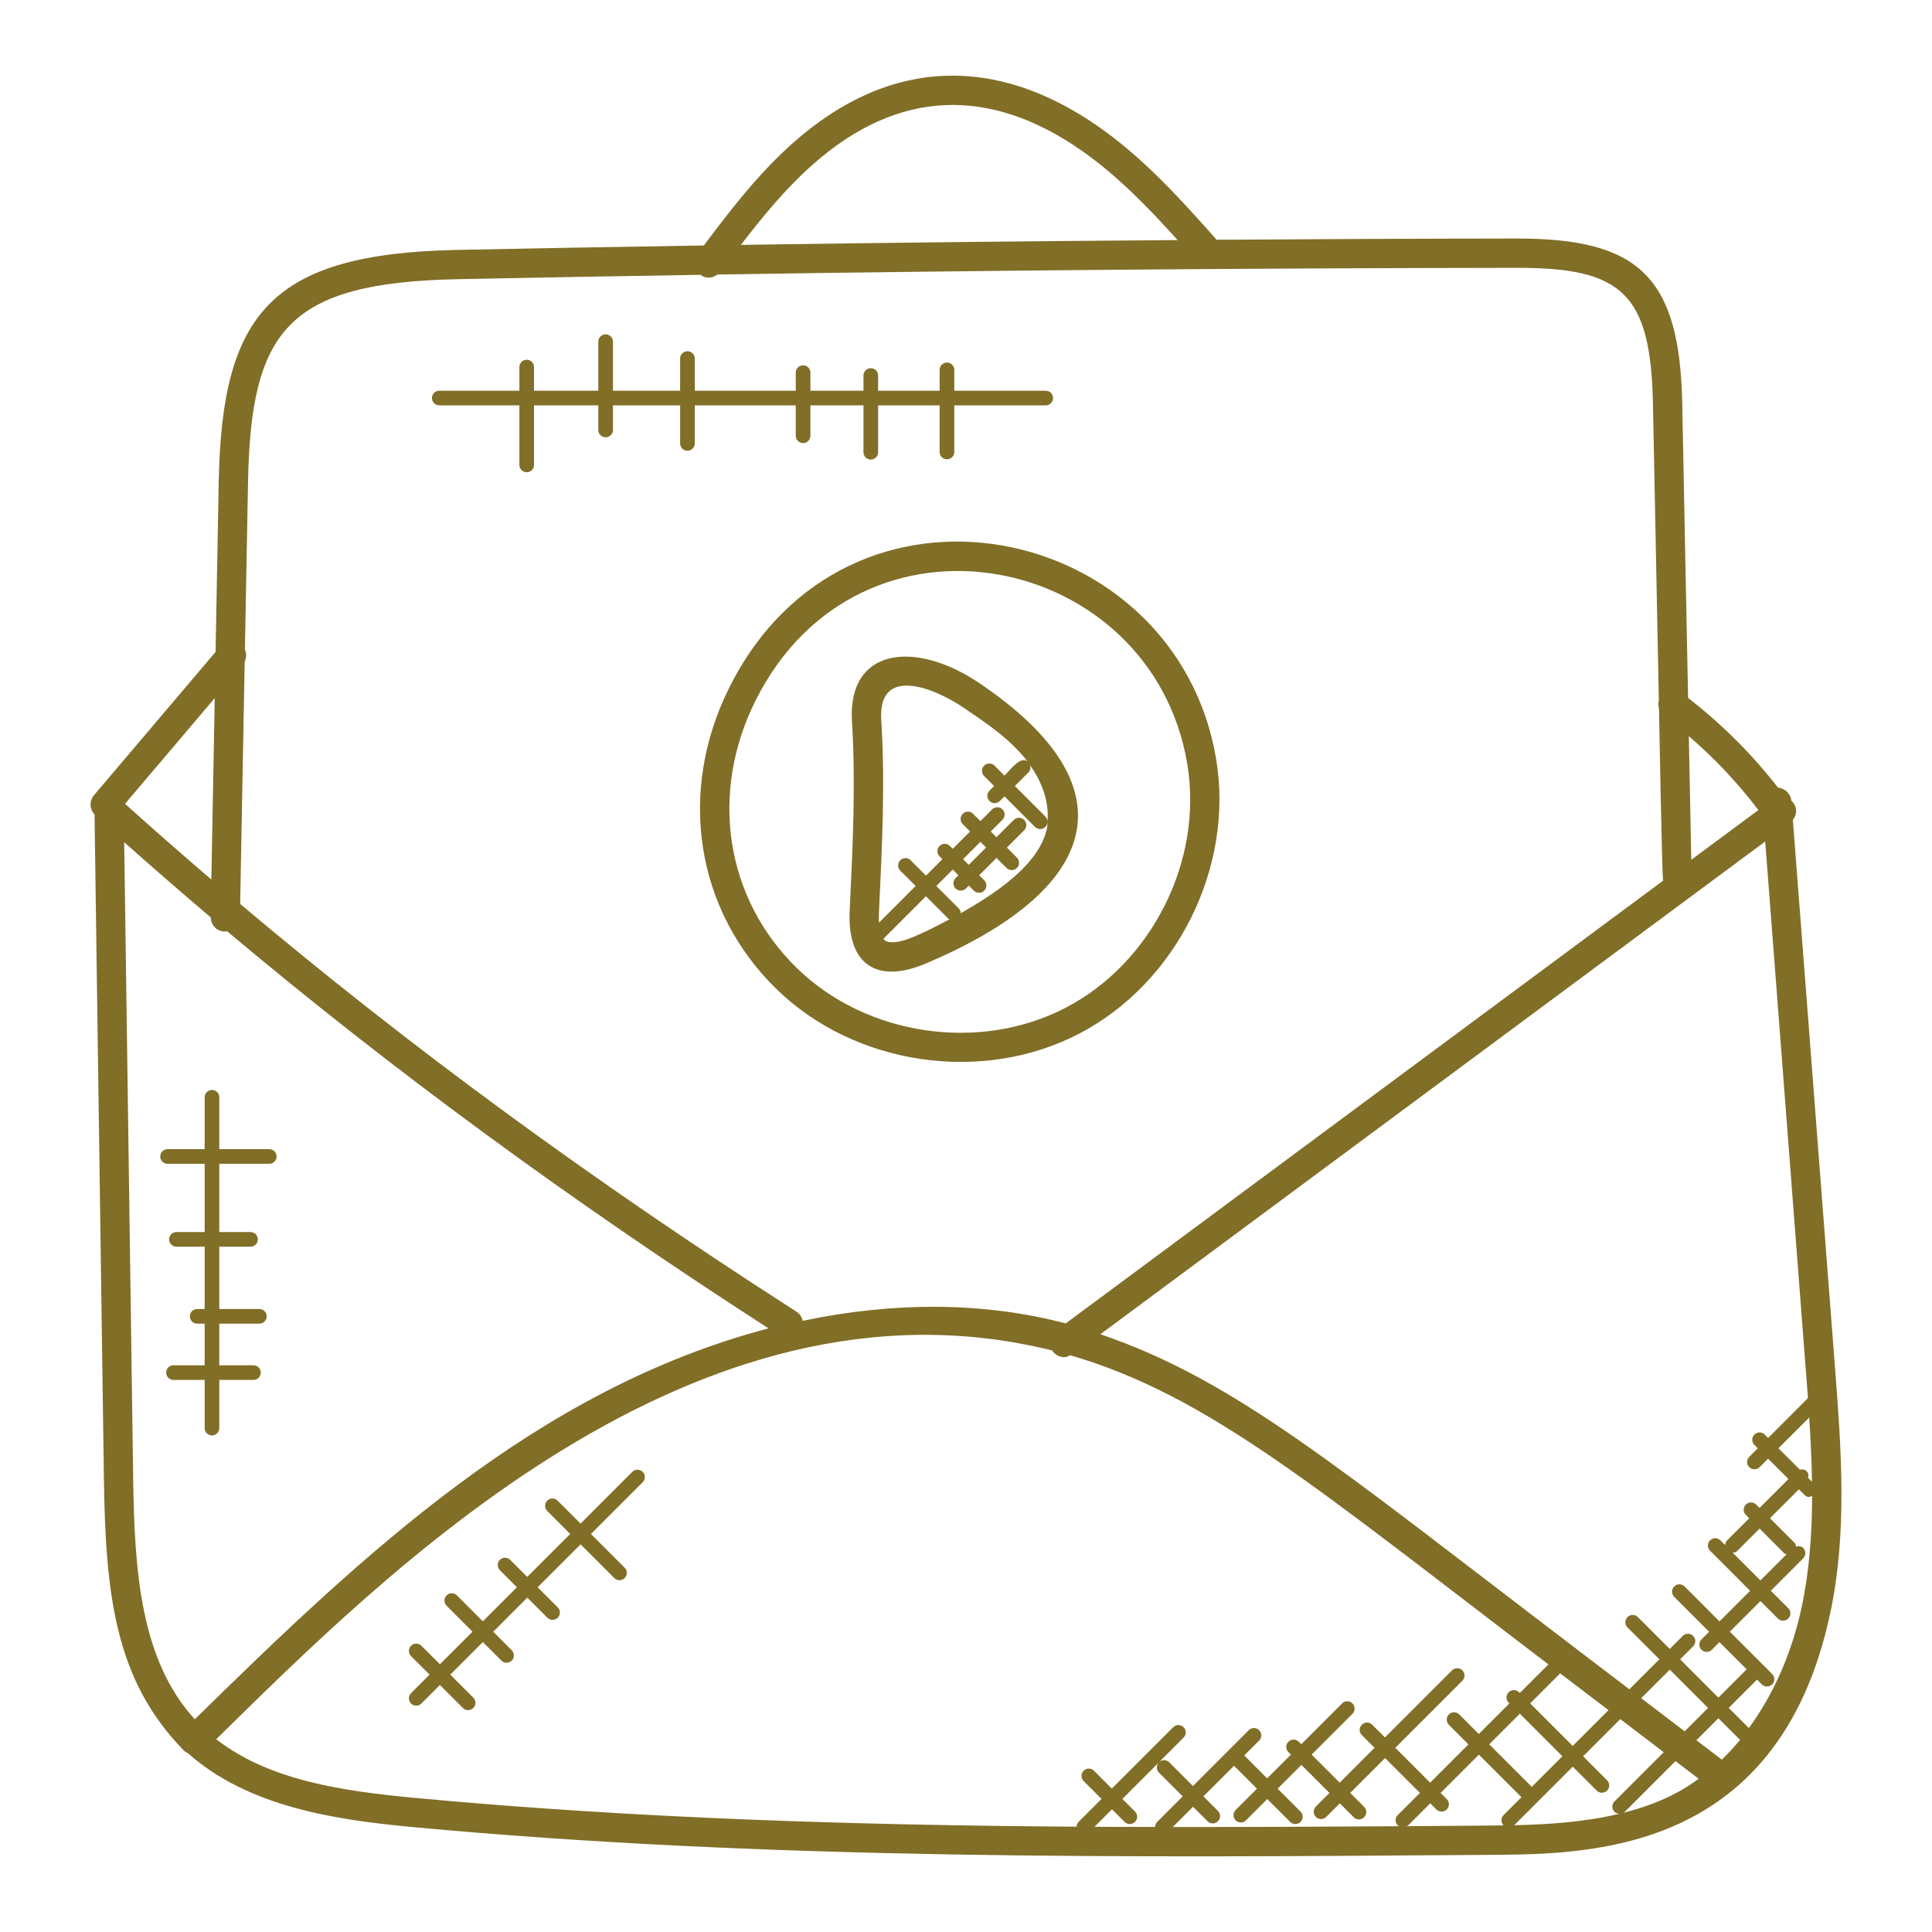
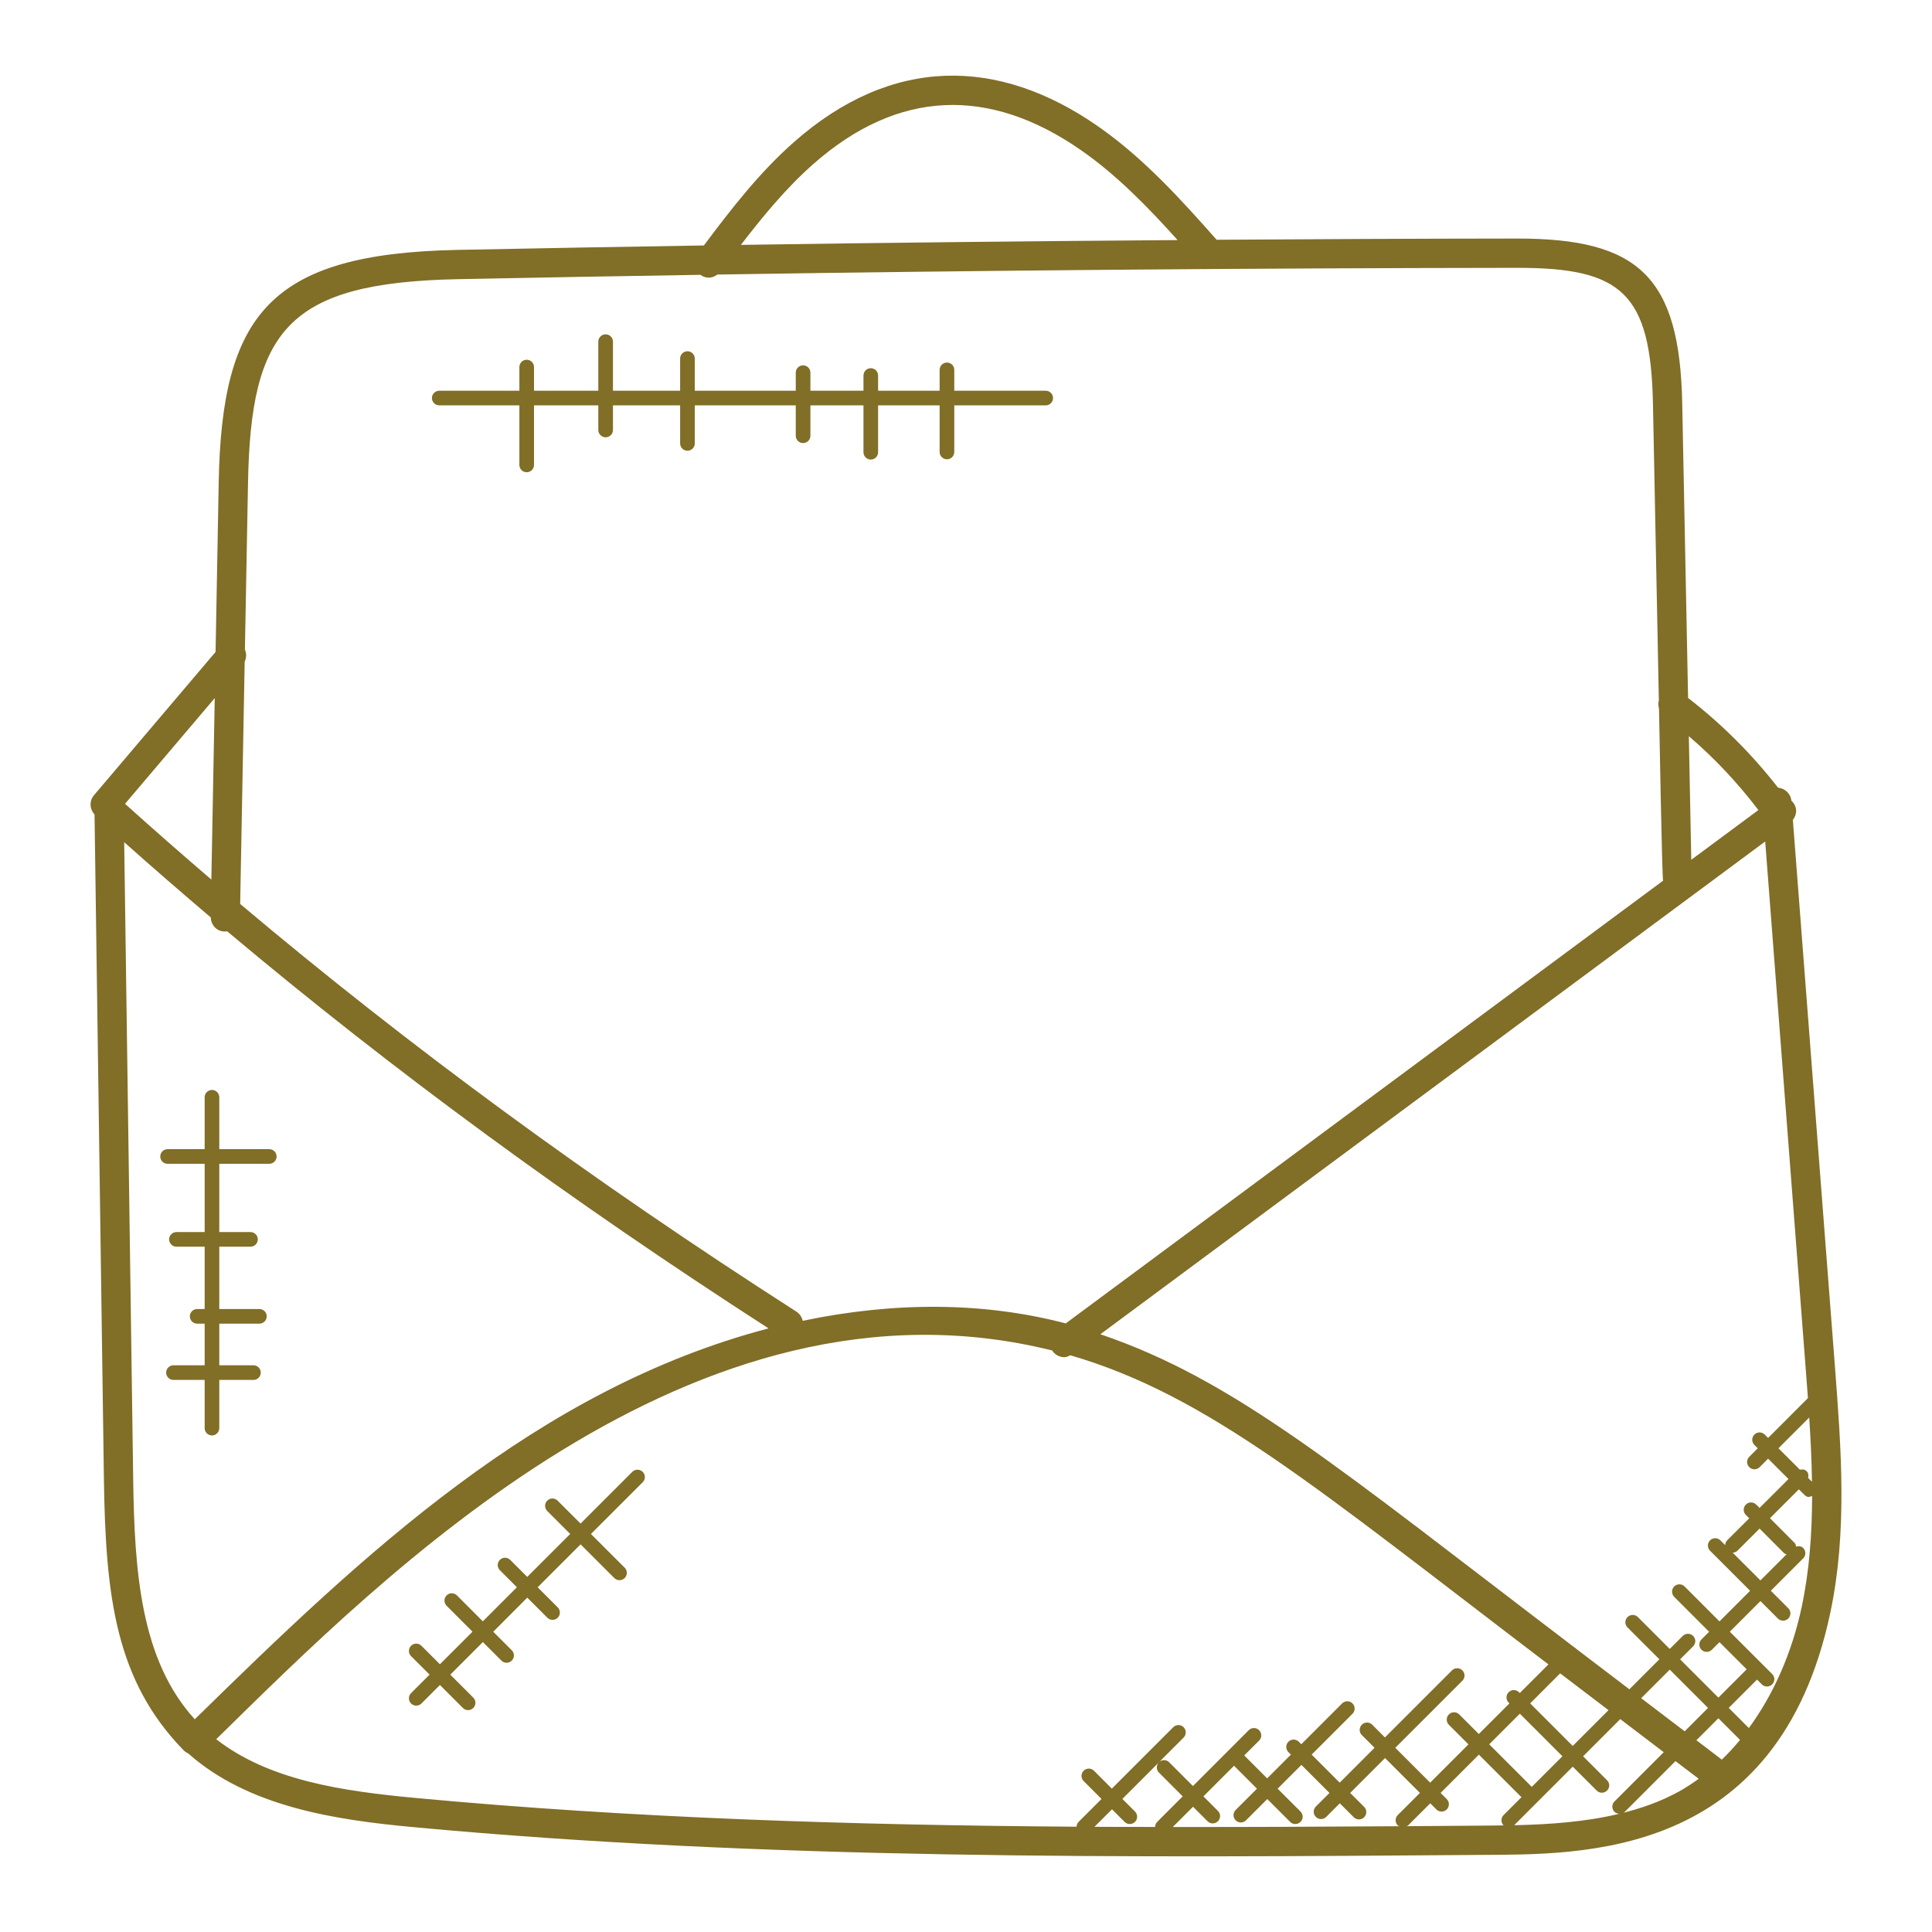
<svg xmlns="http://www.w3.org/2000/svg" width="60" height="60" viewBox="0 0 60 60" fill="none">
  <path d="M55.632 24.864C55.612 24.642 55.425 24.481 55.218 24.461C54.406 23.419 53.471 22.484 52.425 21.676L52.243 12.526C52.164 8.601 50.898 7.408 47.127 7.408C47.118 7.408 47.109 7.408 47.102 7.408C44.007 7.411 40.898 7.426 37.784 7.446C36.672 6.192 35.518 4.91 34.096 3.92C31.01 1.773 27.706 1.724 24.656 4.413C23.574 5.367 22.698 6.504 21.859 7.623C19.3 7.664 16.745 7.709 14.198 7.761C8.393 7.879 6.89 9.749 6.792 14.984L6.695 20.246L2.918 24.697C2.768 24.874 2.782 25.128 2.936 25.294L3.227 45.938C3.279 49.576 3.589 52.195 5.708 54.362C5.749 54.404 5.798 54.434 5.848 54.457C7.722 56.117 10.413 56.517 12.823 56.742C23.833 57.768 35.043 57.688 45.979 57.606C49.059 57.583 55.215 57.775 56.843 50.08C57.377 47.557 57.179 44.98 56.989 42.488L55.679 25.463C55.814 25.292 55.829 25.048 55.632 24.864ZM54.608 25.157L52.524 26.701L52.448 22.863C53.248 23.547 53.969 24.317 54.608 25.157ZM25.258 5.095C27.89 2.772 30.724 2.682 33.576 4.667C34.693 5.444 35.656 6.44 36.572 7.456C32.054 7.488 27.528 7.537 23.01 7.605C23.696 6.712 24.419 5.834 25.258 5.095ZM14.216 8.67C16.72 8.619 19.235 8.575 21.752 8.535C21.909 8.648 22.096 8.66 22.28 8.526C30.558 8.396 38.875 8.327 47.102 8.318H47.129C50.359 8.318 51.266 9.097 51.334 12.544L51.517 21.751C51.492 21.836 51.498 21.921 51.522 22.004C51.525 22.14 51.614 27.218 51.649 27.35L33.097 41.1C30.545 40.429 27.768 40.424 24.928 41.019C24.904 40.905 24.836 40.799 24.729 40.731C18.376 36.657 12.692 32.487 7.459 28.073L7.599 20.547C7.655 20.427 7.659 20.294 7.606 20.175L7.702 15C7.789 10.266 8.919 8.778 14.216 8.67ZM6.564 27.316C5.659 26.539 4.763 25.756 3.883 24.963L6.669 21.68L6.564 27.316ZM4.136 45.926L3.857 26.155C4.74 26.942 5.637 27.72 6.546 28.492C6.552 28.738 6.752 28.966 7.057 28.924C12.166 33.218 17.705 37.283 23.868 41.254C16.68 43.144 11.296 48.25 6.049 53.394C4.365 51.548 4.177 48.811 4.136 45.926ZM6.715 54.013C11.867 48.961 21.537 39.161 32.682 41.942C32.688 41.949 32.688 41.958 32.693 41.966C32.782 42.086 32.919 42.149 33.058 42.149C33.12 42.149 33.179 42.117 33.239 42.089C37.529 43.341 40.896 46.216 48.088 51.689L47.199 52.578L47.174 52.554C47.085 52.465 46.941 52.465 46.852 52.554C46.763 52.643 46.763 52.787 46.852 52.876L46.877 52.9L45.926 53.851L45.318 53.243C45.228 53.154 45.085 53.154 44.996 53.243C44.907 53.332 44.907 53.476 44.996 53.565L45.604 54.173L44.415 55.362L43.332 54.279L45.415 52.197C45.504 52.108 45.504 51.964 45.415 51.875C45.326 51.786 45.182 51.786 45.093 51.875L43.01 53.958L42.615 53.562C42.526 53.473 42.382 53.473 42.293 53.562C42.204 53.651 42.204 53.795 42.293 53.884L42.688 54.279L41.606 55.362L40.735 54.491L42.003 53.223C42.092 53.134 42.092 52.99 42.003 52.901C41.914 52.812 41.77 52.812 41.681 52.901L40.413 54.169L40.335 54.091C40.246 54.002 40.102 54.002 40.013 54.091C39.924 54.18 39.924 54.324 40.013 54.413L40.091 54.491L39.353 55.229L38.641 54.517L39.103 54.055C39.192 53.966 39.192 53.822 39.103 53.733C39.014 53.644 38.87 53.644 38.781 53.733L37.048 55.467L36.308 54.727C36.223 54.642 36.088 54.642 35.998 54.722L36.758 53.962C36.847 53.873 36.847 53.729 36.758 53.64C36.669 53.551 36.525 53.551 36.436 53.64L34.529 55.547L33.975 54.992C33.887 54.904 33.743 54.903 33.654 54.992C33.565 55.081 33.565 55.225 33.654 55.313L34.209 55.868L33.495 56.582C33.454 56.623 33.437 56.677 33.433 56.73C26.596 56.682 19.706 56.473 12.904 55.837C10.667 55.628 8.367 55.301 6.715 54.013ZM49.954 53.11L48.842 54.222L47.52 52.9L48.452 51.968L49.954 53.11ZM52.683 54.045L53.366 53.362L54.039 54.035C53.859 54.252 53.67 54.457 53.472 54.647C53.398 54.587 52.758 54.102 52.683 54.045ZM52.319 53.767L50.968 52.739L51.856 51.852L53.045 53.041L52.319 53.767ZM51.669 54.416L50.139 55.946C50.008 56.077 50.076 56.318 50.289 56.329C49.224 56.585 48.106 56.66 47.024 56.684L48.843 54.865L49.587 55.608C49.675 55.697 49.819 55.697 49.908 55.608C49.998 55.519 49.998 55.376 49.908 55.287L49.165 54.543L50.319 53.388L51.669 54.416ZM47.571 55.493L46.249 54.171L47.2 53.22L48.522 54.542L47.571 55.493ZM35.872 56.737C35.245 56.737 34.618 56.737 33.99 56.733L34.534 56.189L34.926 56.581C35.016 56.671 35.159 56.668 35.248 56.581C35.337 56.492 35.337 56.348 35.248 56.259L34.856 55.867L35.986 54.737C35.906 54.827 35.905 54.962 35.99 55.047L36.73 55.788L35.937 56.581C35.894 56.625 35.873 56.681 35.872 56.737ZM36.422 56.739L37.051 56.11L37.502 56.561C37.592 56.651 37.736 56.648 37.824 56.561C37.913 56.472 37.913 56.328 37.824 56.239L37.373 55.788L38.324 54.837L39.036 55.549L38.375 56.21C38.286 56.299 38.286 56.443 38.375 56.532C38.463 56.62 38.607 56.621 38.696 56.532L39.357 55.871L40.067 56.581C40.155 56.669 40.298 56.67 40.389 56.581C40.478 56.492 40.478 56.348 40.389 56.259L39.678 55.549L40.417 54.811L41.288 55.682L40.865 56.104C40.776 56.193 40.776 56.337 40.865 56.426C40.953 56.514 41.097 56.515 41.187 56.426L41.609 56.003L42.043 56.437C42.131 56.525 42.275 56.526 42.365 56.437C42.454 56.347 42.454 56.204 42.365 56.115L41.931 55.681L43.014 54.598L44.097 55.681L43.409 56.368C43.32 56.458 43.32 56.601 43.409 56.69C43.426 56.707 43.449 56.705 43.469 56.715C41.132 56.731 38.782 56.741 36.422 56.739ZM45.972 56.697C45.209 56.703 44.44 56.708 43.674 56.714C43.692 56.704 43.715 56.707 43.73 56.69L44.418 56.003L44.608 56.194C44.697 56.282 44.84 56.283 44.93 56.194C45.019 56.105 45.019 55.961 44.93 55.872L44.739 55.681L45.928 54.492L47.25 55.814L46.696 56.368C46.607 56.458 46.607 56.601 46.696 56.69C46.451 56.694 46.209 56.696 45.972 56.697ZM52.148 55.633C51.581 55.948 50.97 56.161 50.341 56.316C50.384 56.307 50.428 56.299 50.46 56.267L52.034 54.693L52.755 55.241C52.559 55.384 52.358 55.517 52.148 55.633ZM54.312 53.666L53.687 53.04L54.566 52.161L54.715 52.31C54.803 52.398 54.947 52.399 55.037 52.31C55.126 52.221 55.126 52.078 55.037 51.989L53.721 50.674L54.672 49.723L55.214 50.265C55.302 50.353 55.446 50.354 55.536 50.265C55.625 50.176 55.625 50.032 55.536 49.944L54.994 49.402L56 48.396C56.089 48.307 56.089 48.163 56 48.074C55.94 48.014 55.858 48.009 55.781 48.031C55.772 47.99 55.765 47.948 55.734 47.917L54.968 47.149L55.866 46.252L56.038 46.424C56.131 46.517 56.193 46.491 56.277 46.458C56.274 47.615 56.194 48.767 55.956 49.893C55.647 51.345 55.074 52.627 54.312 53.666ZM54.672 49.081L53.81 48.22C53.864 48.217 53.917 48.2 53.958 48.159L54.645 47.472L55.411 48.239C55.431 48.259 55.459 48.258 55.484 48.269L54.672 49.081ZM56.273 46.018L56.153 45.898C56.17 45.825 56.164 45.748 56.107 45.689C56.049 45.632 55.972 45.626 55.898 45.643L55.231 44.977L56.187 44.022C56.23 44.685 56.263 45.352 56.273 46.018ZM56.147 43.419L54.91 44.657L54.806 44.552C54.717 44.463 54.573 44.463 54.484 44.552C54.395 44.641 54.395 44.785 54.484 44.874L54.589 44.978L54.325 45.242C54.236 45.331 54.236 45.475 54.325 45.564C54.413 45.652 54.557 45.653 54.647 45.564L54.91 45.3L55.543 45.933L54.645 46.83L54.54 46.726C54.451 46.637 54.308 46.637 54.219 46.726C54.13 46.815 54.13 46.958 54.219 47.047L54.324 47.152L53.637 47.837C53.596 47.878 53.579 47.932 53.576 47.985L53.428 47.837C53.339 47.748 53.196 47.748 53.107 47.837C53.018 47.927 53.018 48.07 53.107 48.159L54.351 49.403L53.4 50.354L52.316 49.269C52.227 49.18 52.083 49.18 51.994 49.269C51.905 49.358 51.905 49.502 51.994 49.591L53.078 50.676L52.841 50.913C52.752 51.002 52.752 51.146 52.841 51.235C52.929 51.323 53.073 51.324 53.163 51.235L53.4 50.998L54.245 51.842L53.366 52.721L52.177 51.532L52.582 51.127C52.671 51.038 52.671 50.894 52.582 50.805C52.493 50.716 52.349 50.716 52.26 50.805L51.855 51.209L50.866 50.22C50.777 50.131 50.633 50.131 50.544 50.22C50.455 50.309 50.455 50.453 50.544 50.542L51.533 51.531L50.602 52.462L48.928 51.188C48.926 51.184 48.927 51.179 48.924 51.177C48.918 51.17 48.908 51.173 48.902 51.167C41.536 45.56 38.353 42.858 34.173 41.436L54.82 26.133L56.082 42.56C56.104 42.845 56.126 43.131 56.147 43.419Z" fill="#816E27" />
-   <path d="M22.647 21.357C21.031 24.594 21.605 28.267 24.108 30.71C26.546 33.093 30.508 33.672 33.521 32.098C36.54 30.524 38.327 26.943 37.77 23.583C36.544 16.194 26.315 14.003 22.647 21.357ZM36.873 23.733C37.368 26.716 35.782 29.895 33.101 31.293C30.423 32.691 26.907 32.173 24.744 30.061C22.528 27.898 22.025 24.641 23.46 21.764C26.709 15.254 35.781 17.149 36.873 23.733Z" fill="#816E27" />
-   <path d="M26.459 22.415C26.578 24.297 26.484 26.257 26.394 28.152L26.388 28.282C26.304 29.98 27.258 30.551 28.734 29.93C34.052 27.687 35.312 24.502 30.384 21.195C28.433 19.887 26.312 20.097 26.459 22.415ZM28.381 29.091C27.932 29.28 27.616 29.314 27.462 29.192C27.451 29.183 27.446 29.165 27.436 29.154L28.756 27.834L29.455 28.534C29.465 28.544 29.48 28.541 29.491 28.548C29.128 28.744 28.761 28.931 28.381 29.091ZM32.53 25.515C32.529 25.458 32.508 25.401 32.465 25.358L31.517 24.41L31.945 23.982C32.006 23.921 32.01 23.839 31.987 23.762C32.392 24.327 32.584 24.954 32.53 25.515ZM31.909 23.645C31.681 23.487 31.417 23.866 31.195 24.088L30.885 23.778C30.796 23.689 30.652 23.689 30.563 23.778C30.474 23.867 30.474 24.011 30.563 24.1L30.873 24.41L30.729 24.555C30.64 24.644 30.64 24.787 30.729 24.876C30.817 24.965 30.961 24.965 31.051 24.876L31.195 24.732L32.143 25.681C32.231 25.769 32.375 25.77 32.465 25.681C32.508 25.638 32.528 25.582 32.53 25.526C32.523 25.59 32.53 25.656 32.517 25.717C32.275 26.864 30.903 27.75 29.838 28.362C29.834 28.309 29.818 28.255 29.777 28.215L29.078 27.515L29.588 27.005L29.765 27.183L29.676 27.272C29.587 27.361 29.587 27.505 29.676 27.593C29.764 27.681 29.908 27.682 29.998 27.593L30.087 27.504L30.244 27.661C30.332 27.749 30.477 27.75 30.566 27.661C30.655 27.572 30.655 27.428 30.566 27.339L30.409 27.182L30.947 26.644L31.259 26.955C31.347 27.044 31.491 27.044 31.581 26.955C31.67 26.866 31.67 26.723 31.581 26.634L31.269 26.322L31.806 25.785C31.895 25.695 31.895 25.552 31.806 25.463C31.717 25.374 31.573 25.374 31.485 25.463L30.946 26L30.769 25.823L31.133 25.458C31.223 25.369 31.223 25.225 31.133 25.136C31.044 25.047 30.901 25.047 30.811 25.136L30.447 25.501L30.22 25.274C30.131 25.184 29.987 25.184 29.899 25.274C29.81 25.363 29.81 25.506 29.899 25.595L30.126 25.823L29.588 26.361L29.5 26.273C29.411 26.184 29.267 26.184 29.178 26.273C29.089 26.362 29.089 26.505 29.178 26.594L29.267 26.683L28.757 27.193L28.28 26.716C28.191 26.627 28.047 26.627 27.959 26.716C27.87 26.805 27.87 26.949 27.959 27.038L28.436 27.515L27.296 28.655C27.291 28.547 27.292 28.436 27.297 28.325L27.303 28.195C27.396 26.276 27.491 24.292 27.368 22.358C27.262 20.674 28.971 21.341 29.881 21.95C30.626 22.451 31.363 22.942 31.909 23.645ZM29.909 26.682L30.447 26.144L30.624 26.321L30.086 26.859L29.909 26.682Z" fill="#816E27" />
  <path d="M6.356 42.855V44.352C6.356 44.477 6.457 44.579 6.583 44.579C6.708 44.579 6.81 44.477 6.81 44.352V42.855H7.871C7.997 42.855 8.098 42.753 8.098 42.627C8.098 42.502 7.997 42.4 7.871 42.4H6.81V41.107H8.056C8.181 41.107 8.283 41.005 8.283 40.88C8.283 40.755 8.181 40.653 8.056 40.653H6.81V38.717H7.779C7.905 38.717 8.007 38.615 8.007 38.49C8.007 38.365 7.905 38.263 7.779 38.263H6.81V36.143H8.363C8.488 36.143 8.59 36.041 8.59 35.916C8.59 35.79 8.488 35.688 8.363 35.688H6.81V34.076C6.81 33.951 6.708 33.849 6.583 33.849C6.457 33.849 6.356 33.951 6.356 34.076V35.688H5.204C5.078 35.688 4.977 35.79 4.977 35.916C4.977 36.041 5.078 36.143 5.204 36.143H6.356V38.263H5.479C5.354 38.263 5.252 38.365 5.252 38.49C5.252 38.615 5.354 38.717 5.479 38.717H6.356V40.653H6.123C5.997 40.653 5.896 40.755 5.896 40.88C5.896 41.005 5.997 41.107 6.123 41.107H6.356V42.4H5.387C5.262 42.4 5.16 42.502 5.16 42.627C5.16 42.753 5.262 42.855 5.387 42.855H6.356Z" fill="#816E27" />
  <path d="M19.637 45.709L18.03 47.316L17.317 46.604C17.228 46.514 17.084 46.514 16.995 46.604C16.906 46.693 16.906 46.836 16.995 46.925L17.708 47.638L16.374 48.972L15.845 48.443C15.757 48.355 15.613 48.353 15.524 48.443C15.435 48.532 15.435 48.675 15.524 48.764L16.053 49.294L14.995 50.352L14.191 49.547C14.102 49.459 13.959 49.457 13.87 49.547C13.781 49.636 13.781 49.78 13.87 49.869L14.674 50.674L13.662 51.685L13.088 51.111C12.999 51.022 12.855 51.022 12.766 51.111C12.677 51.2 12.677 51.344 12.766 51.433L13.341 52.007L12.766 52.582C12.677 52.671 12.677 52.815 12.766 52.904C12.854 52.992 12.998 52.993 13.088 52.904L13.662 52.329L14.376 53.043C14.464 53.131 14.608 53.132 14.698 53.043C14.787 52.954 14.787 52.81 14.698 52.722L13.984 52.008L14.996 50.996L15.572 51.572C15.66 51.66 15.803 51.661 15.893 51.572C15.982 51.483 15.982 51.339 15.893 51.25L15.318 50.675L16.375 49.616L16.999 50.24C17.087 50.328 17.231 50.329 17.321 50.24C17.41 50.151 17.41 50.007 17.321 49.918L16.697 49.294L18.031 47.961L19.078 49.008C19.166 49.096 19.31 49.097 19.4 49.008C19.489 48.919 19.489 48.776 19.4 48.686L18.352 47.639L19.96 46.032C20.049 45.943 20.049 45.799 19.96 45.71C19.869 45.621 19.725 45.621 19.637 45.709Z" fill="#816E27" />
  <path d="M13.641 12.589H16.13V14.439C16.13 14.565 16.231 14.666 16.357 14.666C16.482 14.666 16.584 14.565 16.584 14.439V12.589H18.581V13.354C18.581 13.479 18.683 13.581 18.809 13.581C18.934 13.581 19.036 13.479 19.036 13.354V12.589H21.122V13.771C21.122 13.896 21.224 13.998 21.349 13.998C21.475 13.998 21.577 13.896 21.577 13.771V12.589H24.713V13.533C24.713 13.658 24.815 13.76 24.94 13.76C25.066 13.76 25.168 13.658 25.168 13.533V12.589H26.816V14.045C26.816 14.17 26.918 14.272 27.043 14.272C27.169 14.272 27.27 14.17 27.27 14.045V12.589H29.181V14.036C29.181 14.162 29.283 14.264 29.409 14.264C29.534 14.264 29.636 14.162 29.636 14.036V12.589H32.476C32.601 12.589 32.703 12.487 32.703 12.362C32.703 12.236 32.601 12.135 32.476 12.135H29.636V11.486C29.636 11.361 29.534 11.259 29.409 11.259C29.283 11.259 29.181 11.361 29.181 11.486V12.135H27.27V11.662C27.27 11.536 27.169 11.435 27.043 11.435C26.918 11.435 26.816 11.536 26.816 11.662V12.135H25.168V11.574C25.168 11.448 25.066 11.346 24.94 11.346C24.815 11.346 24.713 11.448 24.713 11.574V12.135H21.577V11.136C21.577 11.01 21.475 10.908 21.349 10.908C21.224 10.908 21.122 11.01 21.122 11.136V12.135H19.036V10.61C19.036 10.485 18.934 10.383 18.809 10.383C18.683 10.383 18.581 10.485 18.581 10.61V12.135H16.584V11.399C16.584 11.274 16.482 11.172 16.357 11.172C16.231 11.172 16.13 11.274 16.13 11.399V12.135H13.641C13.516 12.135 13.414 12.236 13.414 12.362C13.414 12.487 13.516 12.589 13.641 12.589Z" fill="#816E27" />
</svg>